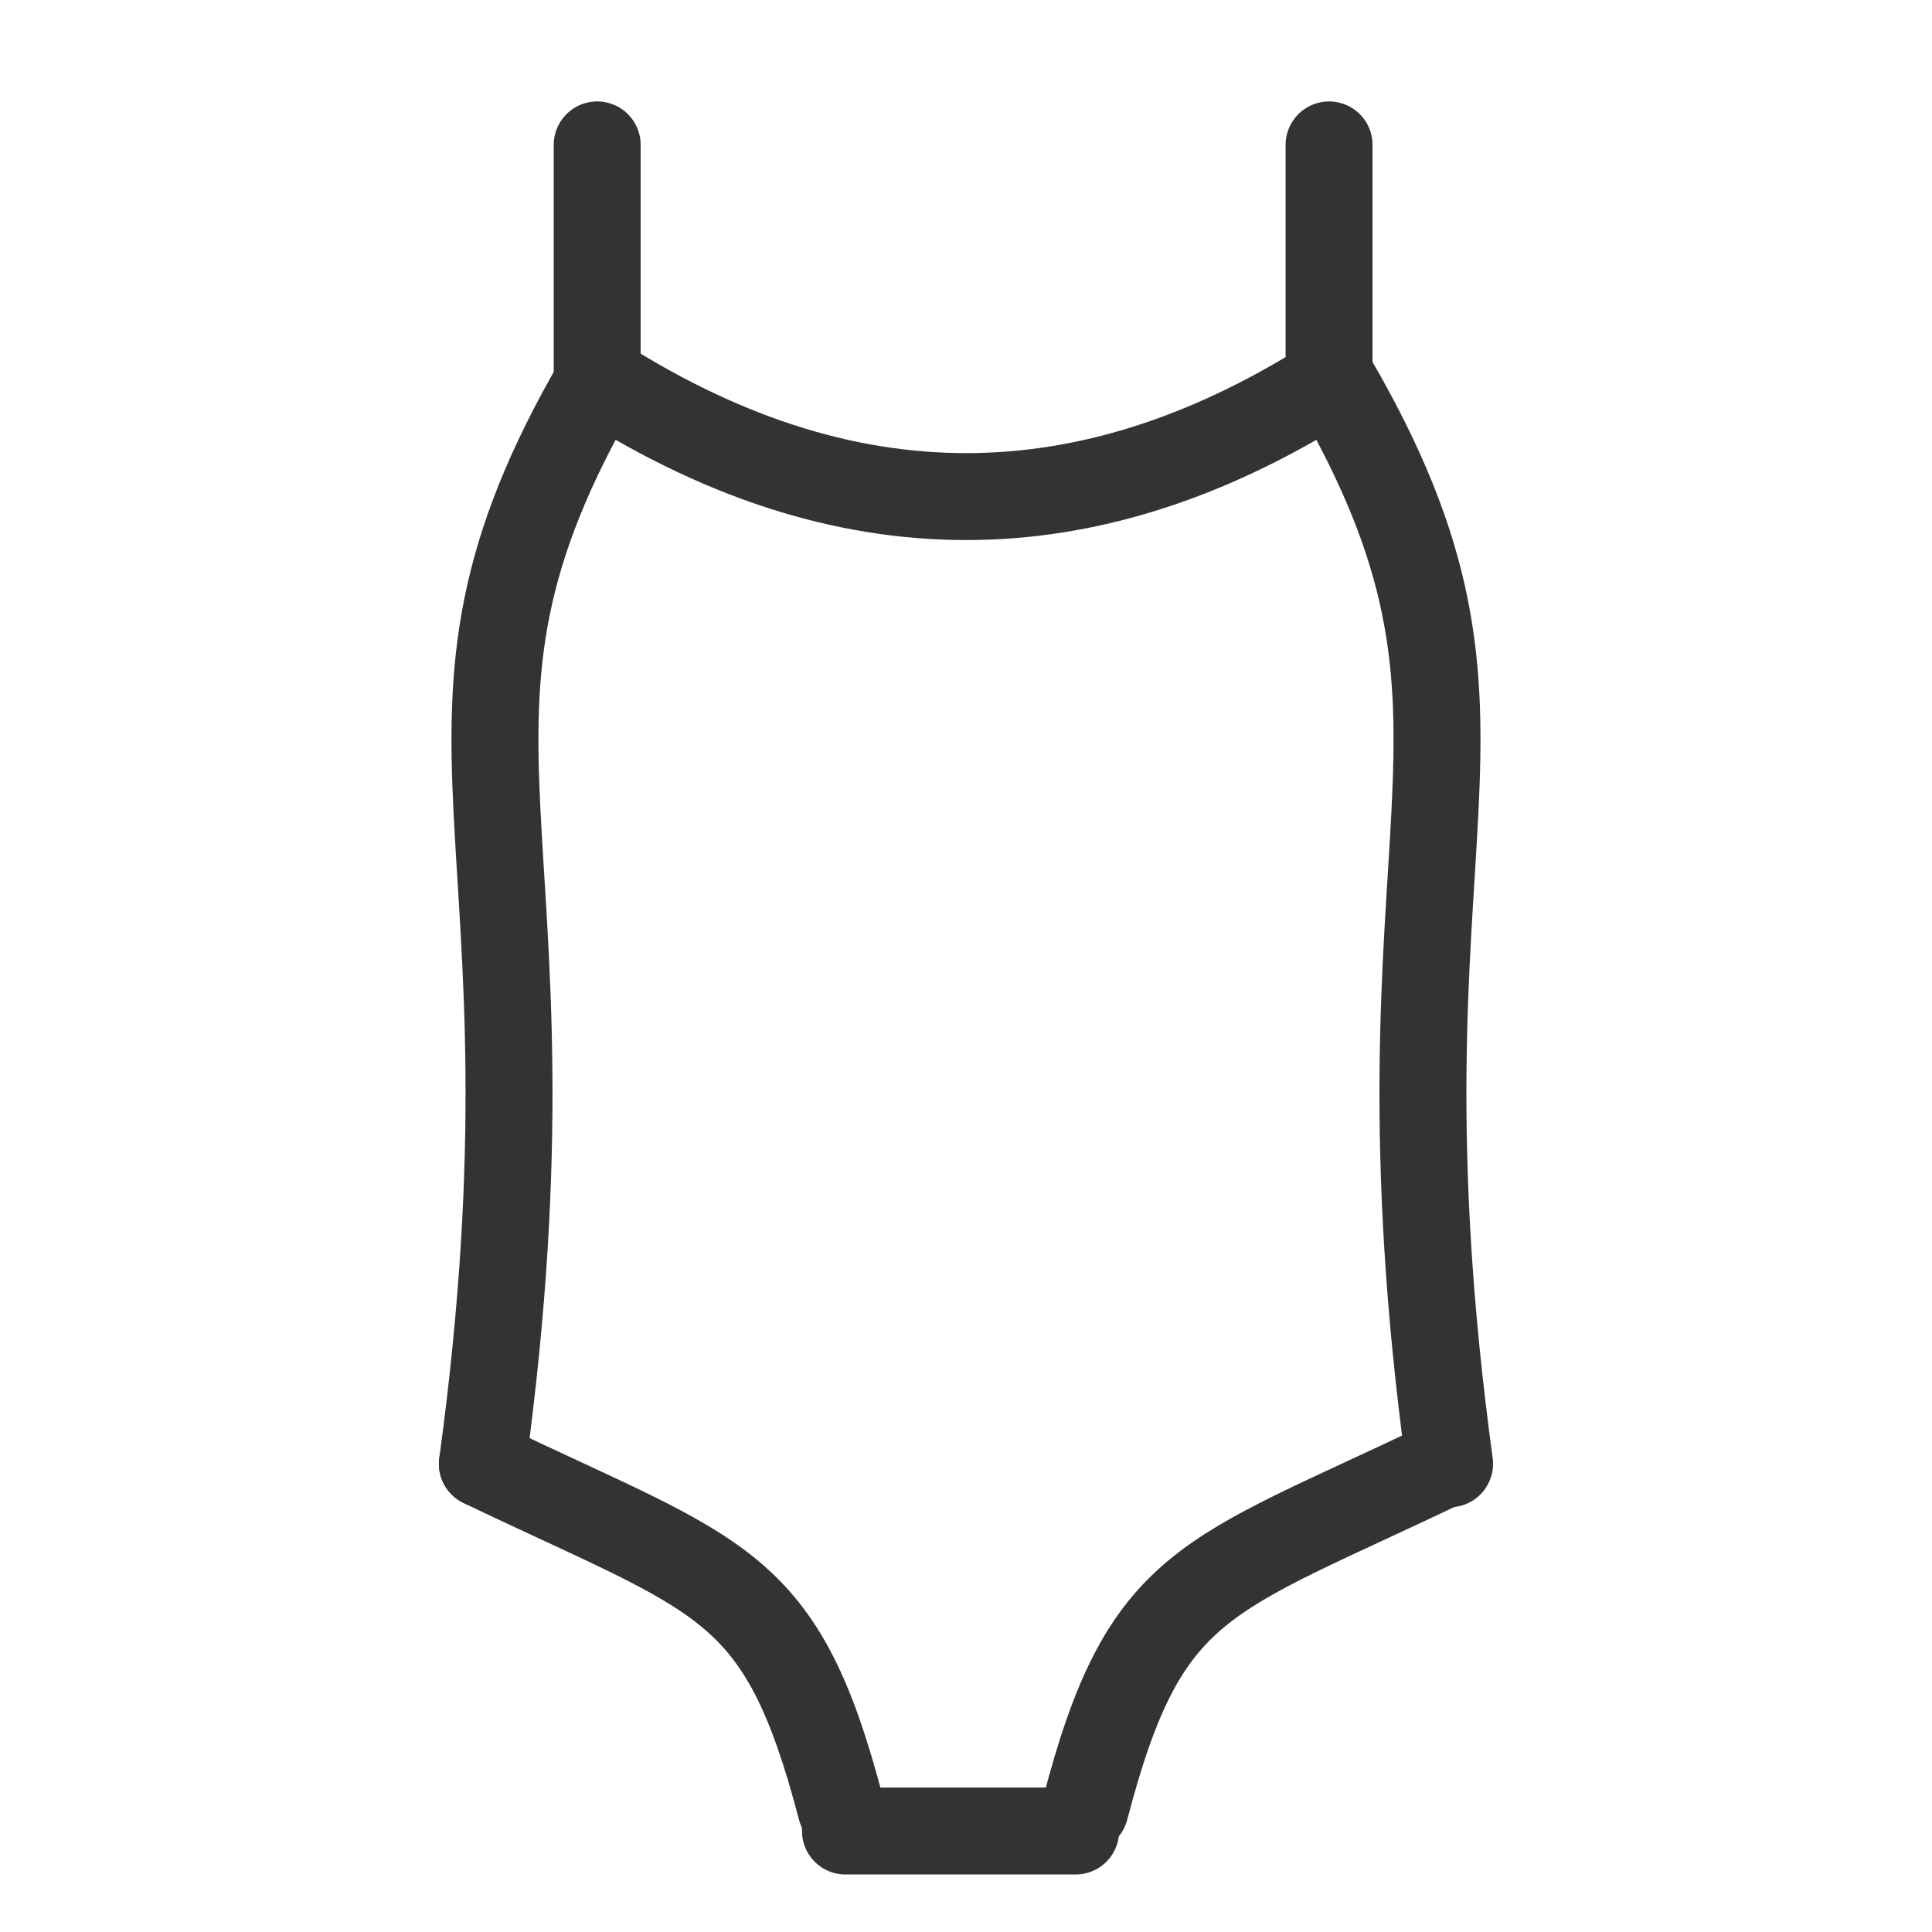
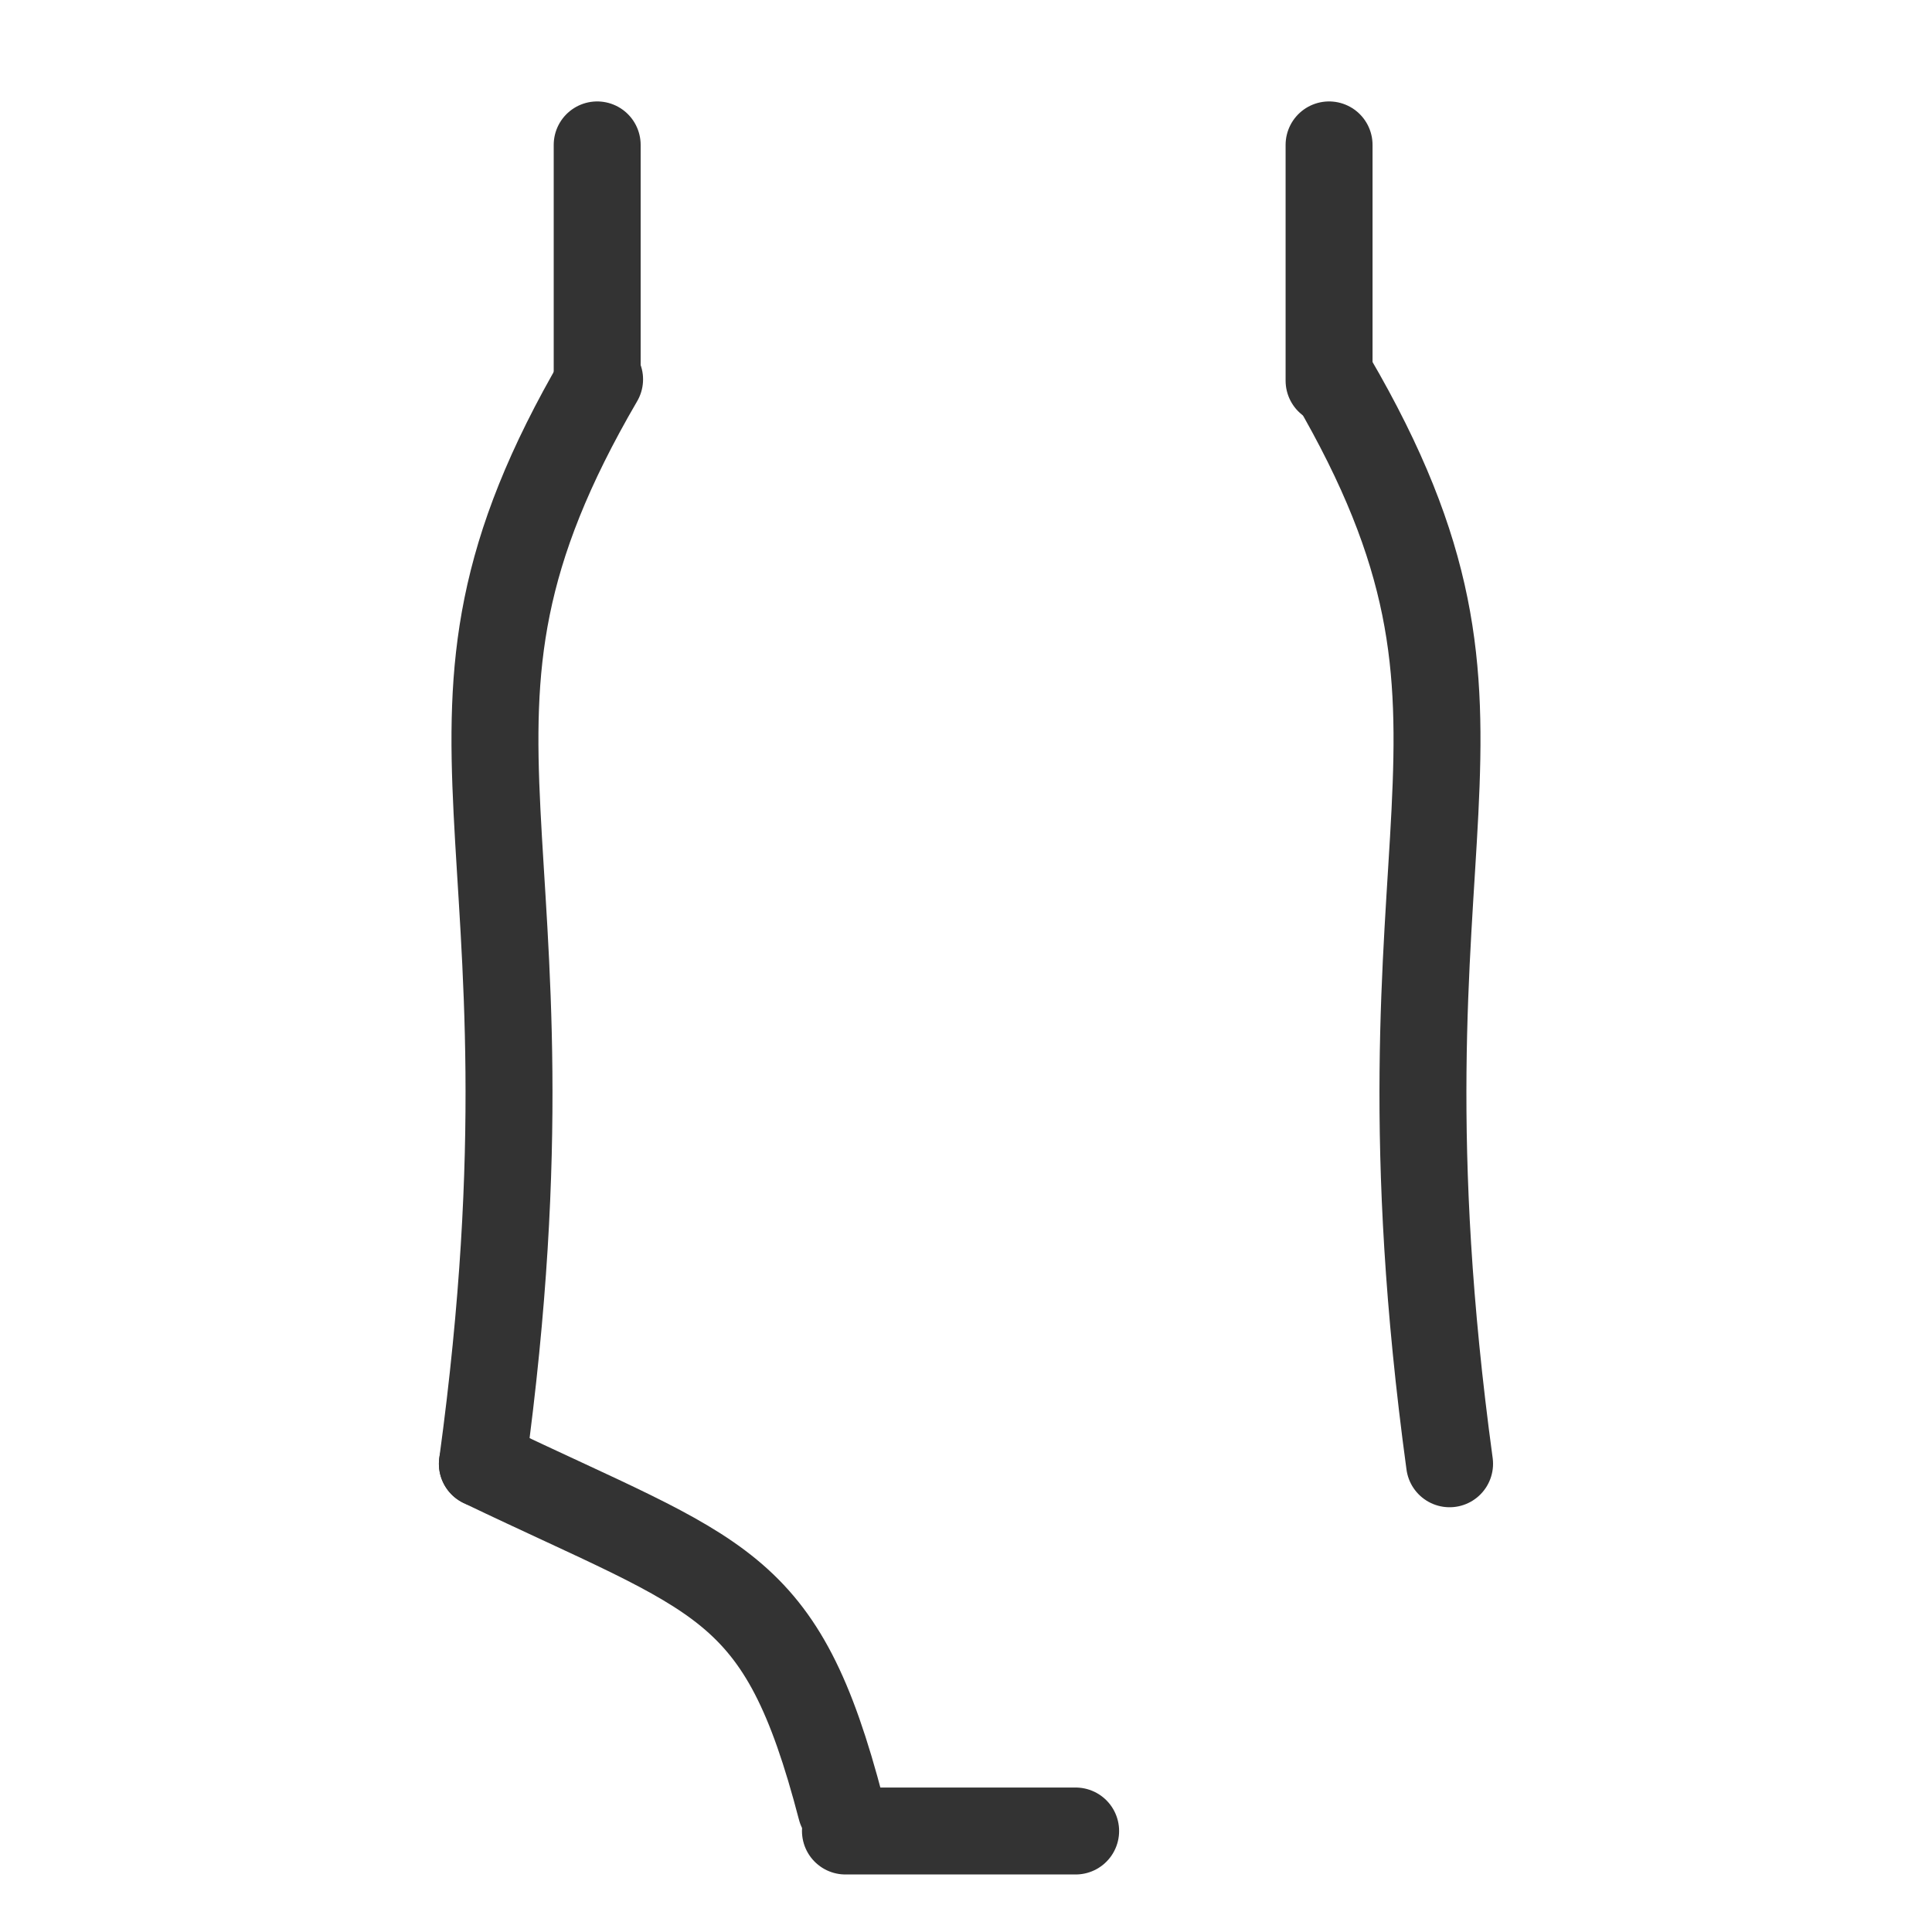
<svg xmlns="http://www.w3.org/2000/svg" width="40" height="40" viewBox="0 0 40 40">
  <g id="icon" transform="translate(1)">
    <rect id="base" width="40" height="40" transform="translate(-1)" fill="rgba(244,244,244,0)" />
    <g id="水着_女の子_" data-name="水着 (女の子)" transform="translate(1838.878 -8537.9)">
      <path id="パス_25346" data-name="パス 25346" d="M8.326,53.042C7.084,48.281,5.866,48.281.9,45.9" transform="translate(-1830.791 8522.307)" fill="none" stroke="#333" stroke-linecap="round" stroke-linejoin="round" stroke-width="1.8" />
      <line id="線_130" data-name="線 130" y2="4.882" transform="translate(-1827.514 8540.9)" fill="none" stroke="#333" stroke-linecap="round" stroke-linejoin="round" stroke-width="1.8" />
      <path id="パス_25347" data-name="パス 25347" d="M.9,31.352C2.72,18-.92,16.182,3.327,8.9" transform="translate(-1830.791 8536.854)" fill="none" stroke="#333" stroke-linecap="round" stroke-linejoin="round" stroke-width="1.8" />
      <path id="パス_25348" data-name="パス 25348" d="M32.327,31.352C30.507,18,34.148,16.182,29.9,8.9" transform="translate(-1842.193 8536.854)" fill="none" stroke="#333" stroke-linecap="round" stroke-linejoin="round" stroke-width="1.8" />
-       <path id="パス_25349" data-name="パス 25349" d="M21.466,53.042c1.242-4.762,2.46-4.762,7.426-7.142" transform="translate(-1838.877 8522.307)" fill="none" stroke="#333" stroke-linecap="round" stroke-linejoin="round" stroke-width="1.8" />
      <line id="線_131" data-name="線 131" y2="4.882" transform="translate(-1812.361 8540.9)" fill="none" stroke="#333" stroke-linecap="round" stroke-linejoin="round" stroke-width="1.8" />
      <line id="線_132" data-name="線 132" x2="4.766" transform="translate(-1822.374 8575.809)" fill="none" stroke="#333" stroke-linecap="round" stroke-linejoin="round" stroke-width="1.8" />
-       <path id="パス_25350" data-name="パス 25350" d="M4.9,8.9c5.391,3.432,10.409,3.035,15.17,0" transform="translate(-1832.363 8536.854)" fill="none" stroke="#333" stroke-linecap="round" stroke-linejoin="round" stroke-width="1.8" />
    </g>
  </g>
</svg>